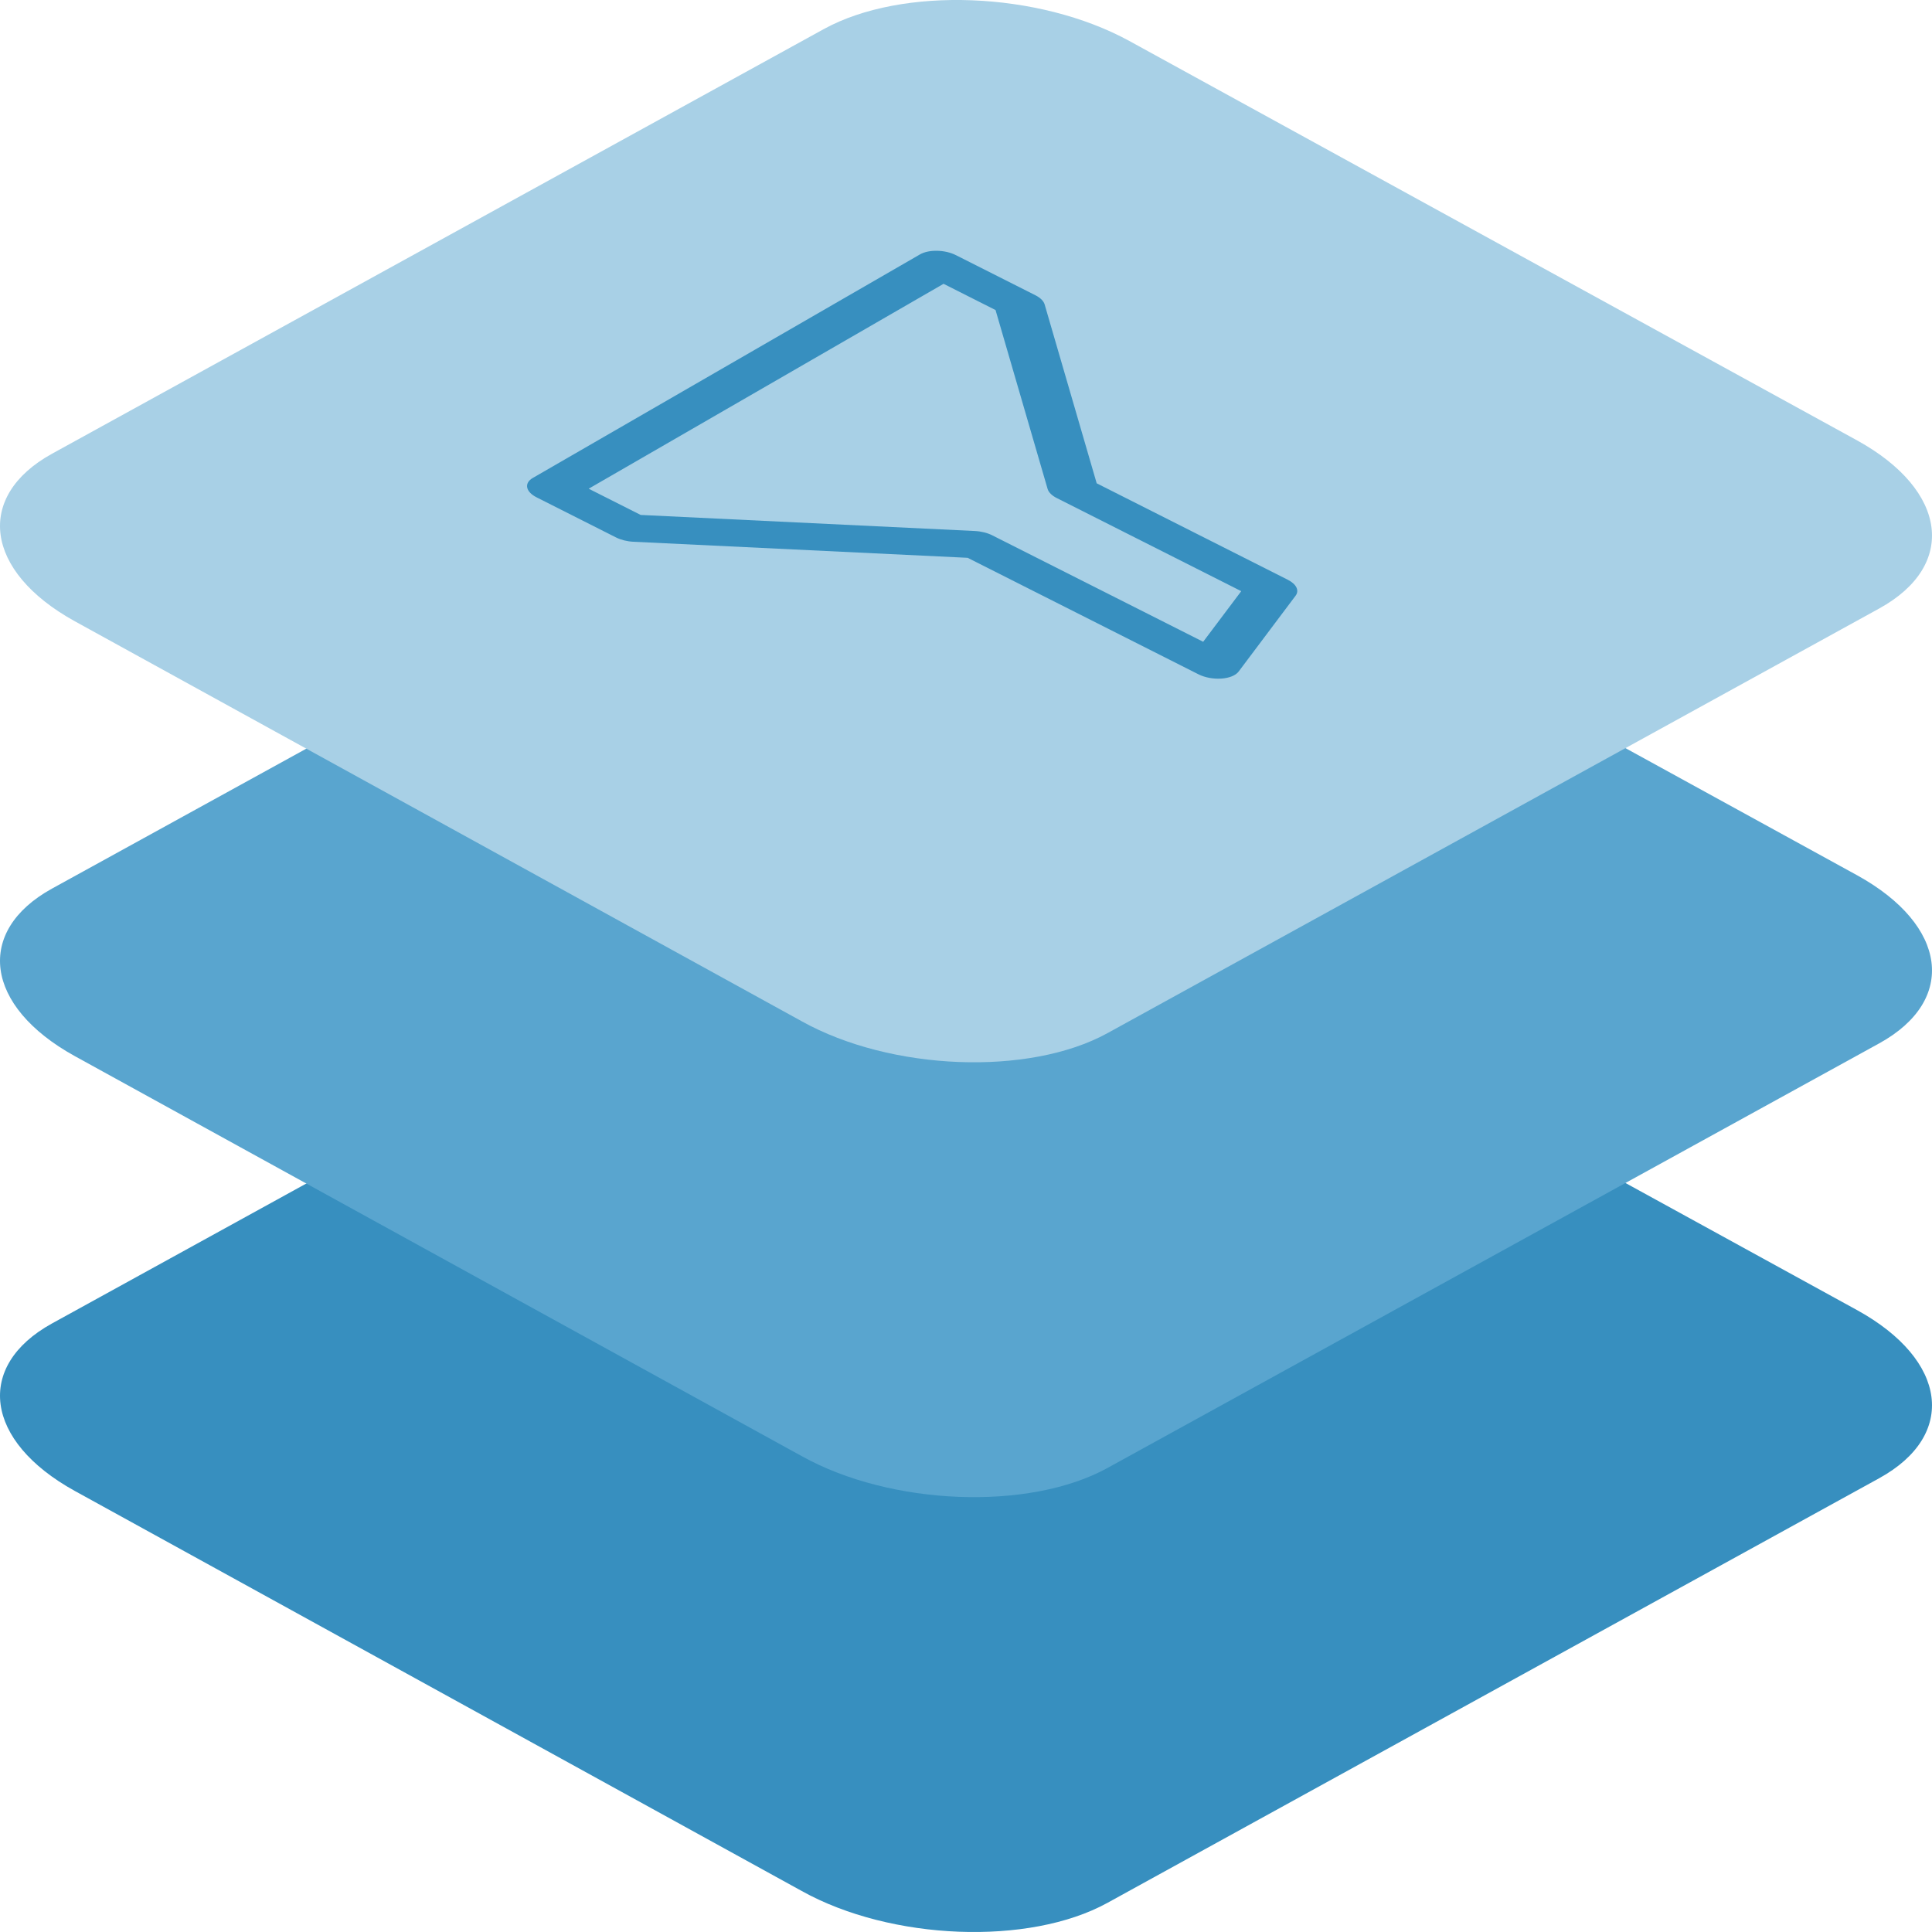
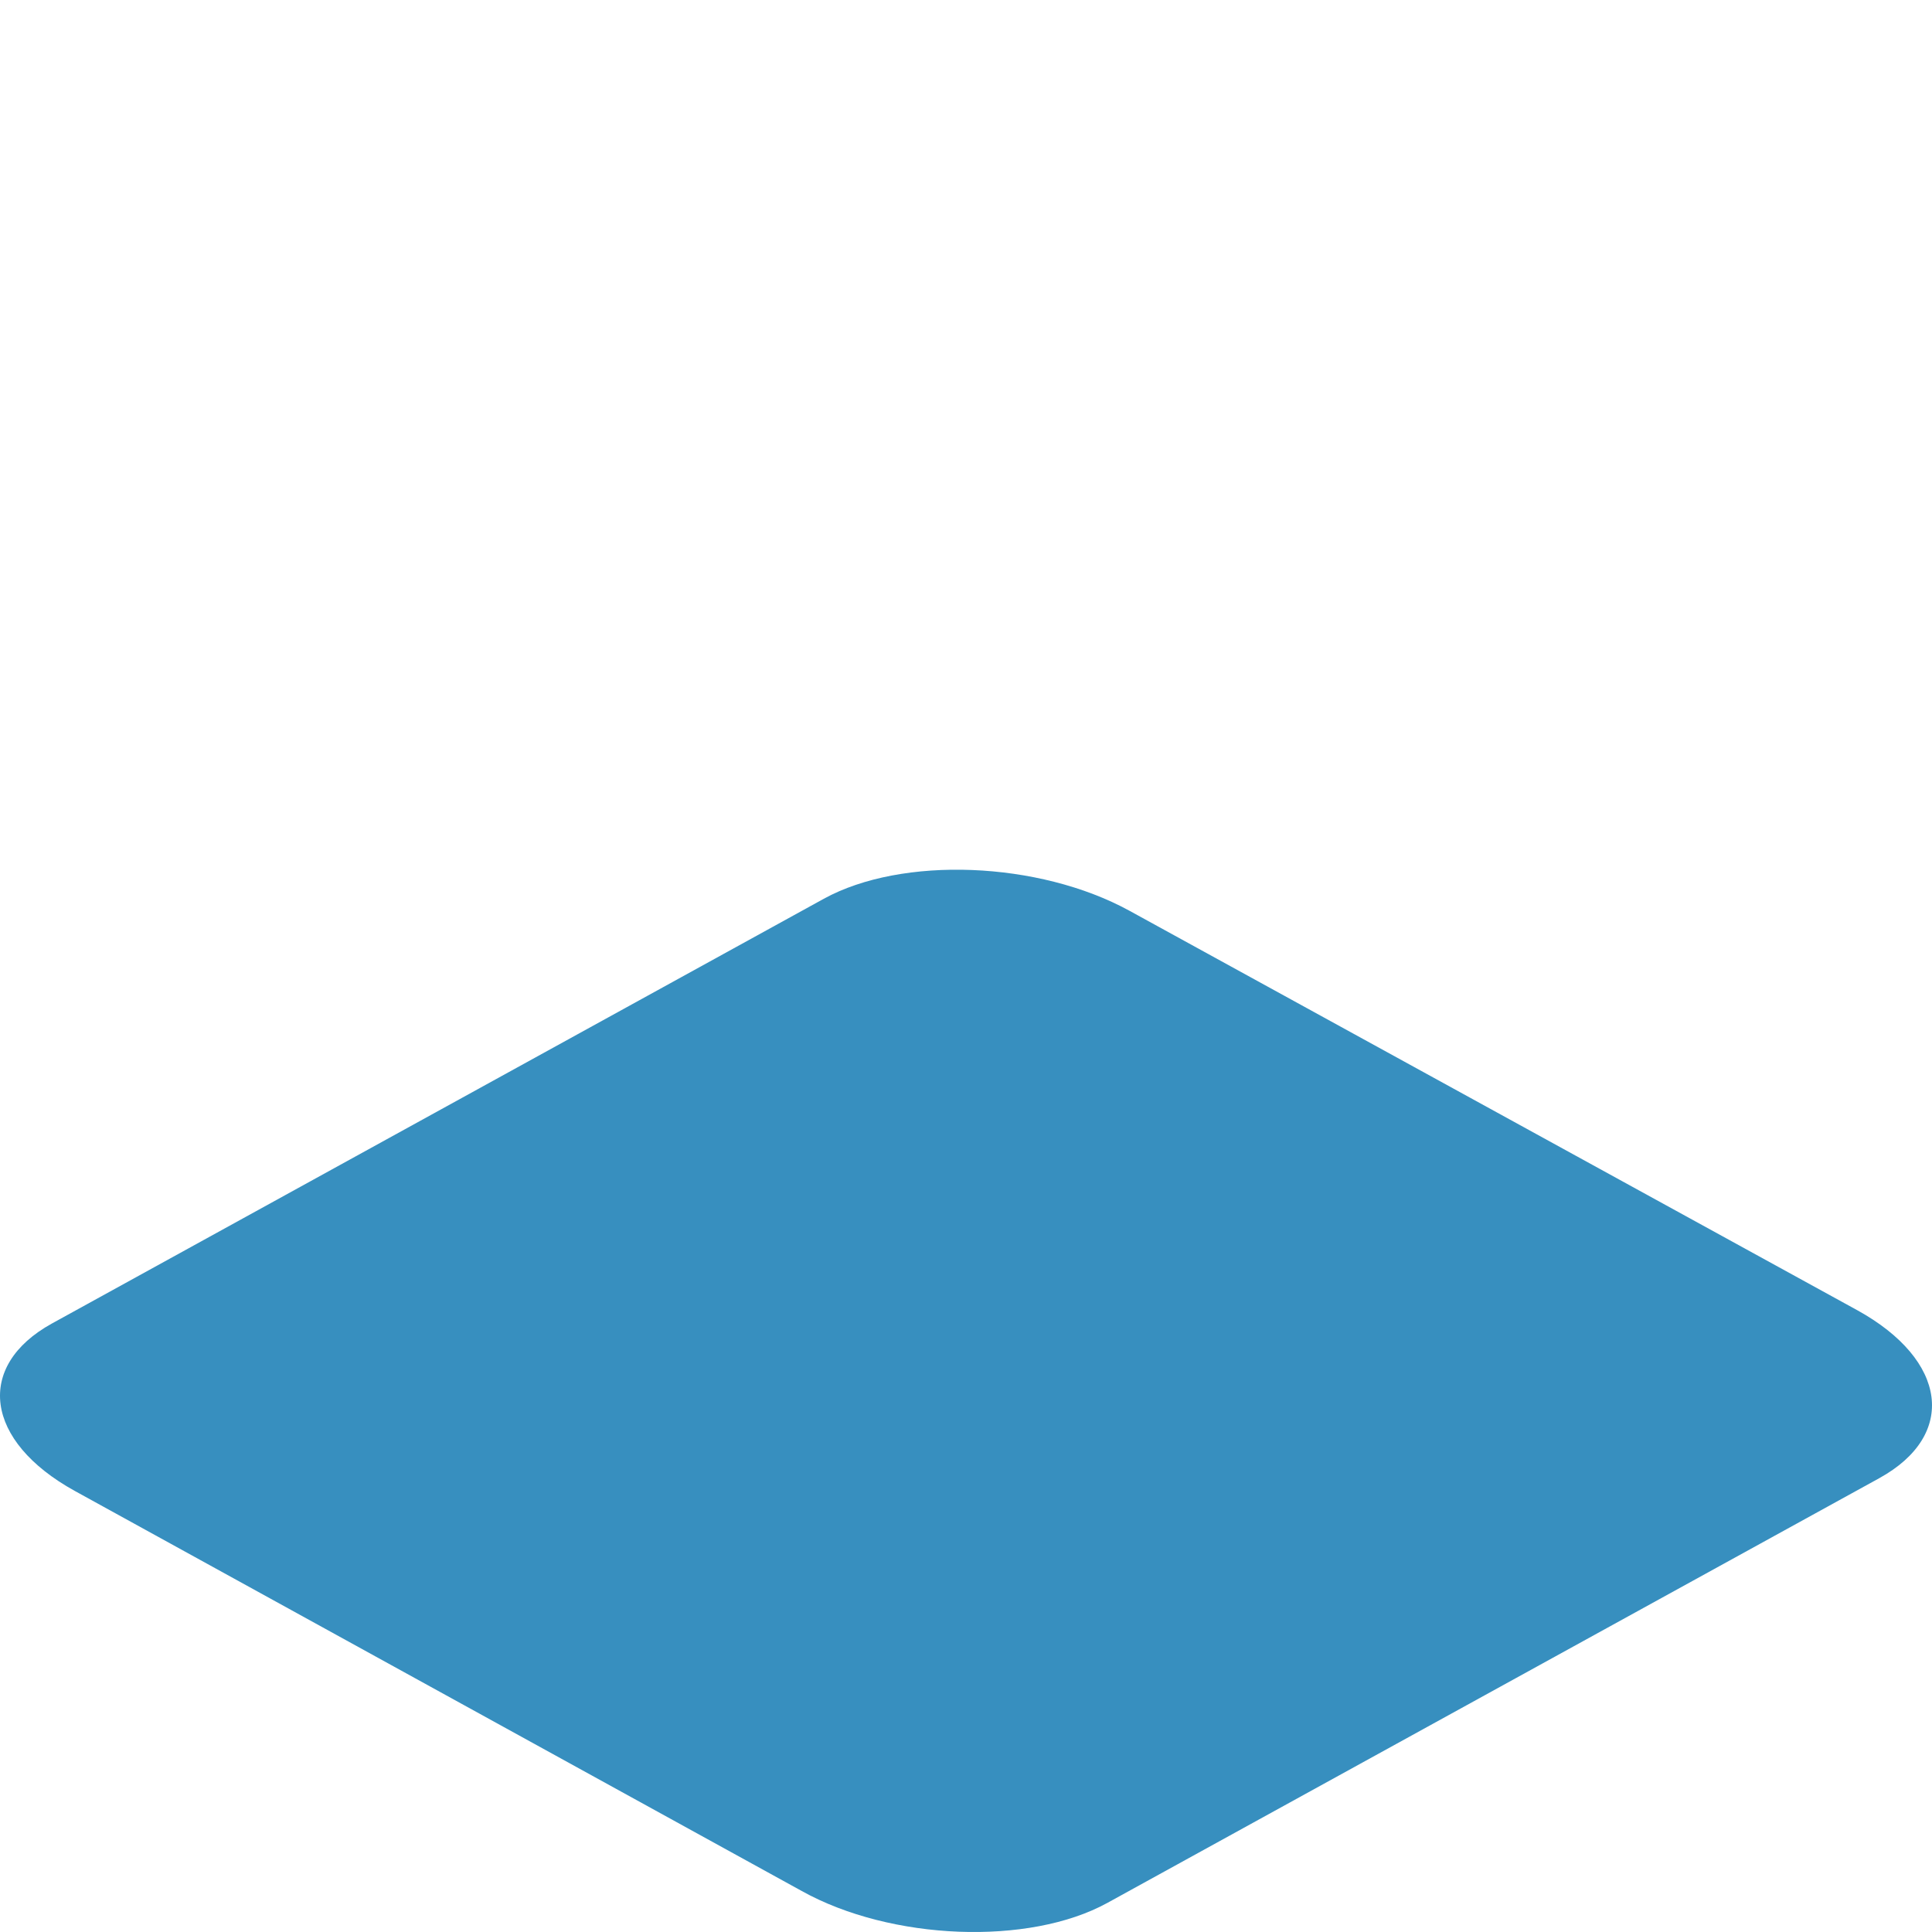
<svg xmlns="http://www.w3.org/2000/svg" width="60px" height="60px" viewBox="0 0 60 60" version="1.1">
  <title>Icon/Layered/Blue/Filter</title>
  <g id="Icon/Layered/Blue/Filter" stroke="none" stroke-width="1" fill="none" fill-rule="evenodd">
    <path d="M2.32,46.301 L24.901,58.728 C27.668,60.267 31.955,60.434 34.389,59.097 L58.363,45.906 C60.788,44.569 60.484,42.238 57.681,40.691 L35.072,28.282 C32.259,26.743 28.018,26.576 25.584,27.912 L1.61,41.104 C-0.778,42.423 -0.483,44.753 2.32,46.301 Z" id="Path-Copy-32" fill="#378FBF" fill-rule="nonzero" />
-     <path d="M2.32,32.797 L24.901,45.223 C27.668,46.762 31.955,46.929 34.389,45.592 L58.363,32.401 C60.788,31.064 60.484,28.734 57.681,27.186 L35.072,14.777 C32.259,13.238 28.018,13.071 25.584,14.408 L1.61,27.599 C-0.778,28.918 -0.483,31.249 2.32,32.797 Z" id="Path-Copy-35" fill="#59A5CF" fill-rule="nonzero" />
-     <path d="M2.32,19.292 L24.901,31.718 C27.668,33.257 31.955,33.424 34.389,32.088 L58.363,18.896 C60.788,17.559 60.484,15.229 57.681,13.681 L35.072,1.272 C32.259,-0.267 28.018,-0.434 25.584,0.903 L1.61,14.094 C-0.778,15.414 -0.483,17.744 2.32,19.292 Z" id="Path-Copy-38" fill="#A8D0E6" fill-rule="nonzero" />
-     <path d="M19.155,9.706 C18.946,9.386 19.035,9.127 19.355,9.127 L33.238,9.127 C33.558,9.127 33.986,9.386 34.195,9.706 L35.711,12.02 C35.804,12.162 35.841,12.3 35.816,12.406 L34.438,18.027 L38.08,23.589 C38.243,23.838 38.229,24.059 38.044,24.138 L35.331,25.295 C35.193,25.353 34.98,25.324 34.758,25.215 C34.536,25.106 34.332,24.932 34.21,24.746 L29.81,18.027 L21.071,12.406 C20.906,12.3 20.764,12.162 20.67,12.02 L19.155,9.706 Z M20.691,10.284 L21.682,11.797 L30.42,17.418 C30.585,17.524 30.728,17.662 30.821,17.804 L34.841,23.943 L36.651,23.173 L33.135,17.804 C33.042,17.662 33.005,17.524 33.03,17.418 L34.408,11.797 L33.417,10.284 L20.691,10.284 Z" id="Shape" fill="#378FBF" fill-rule="nonzero" transform="translate(28.617, 17.226) rotate(-30) translate(-28.617, -17.226) " />
  </g>
</svg>